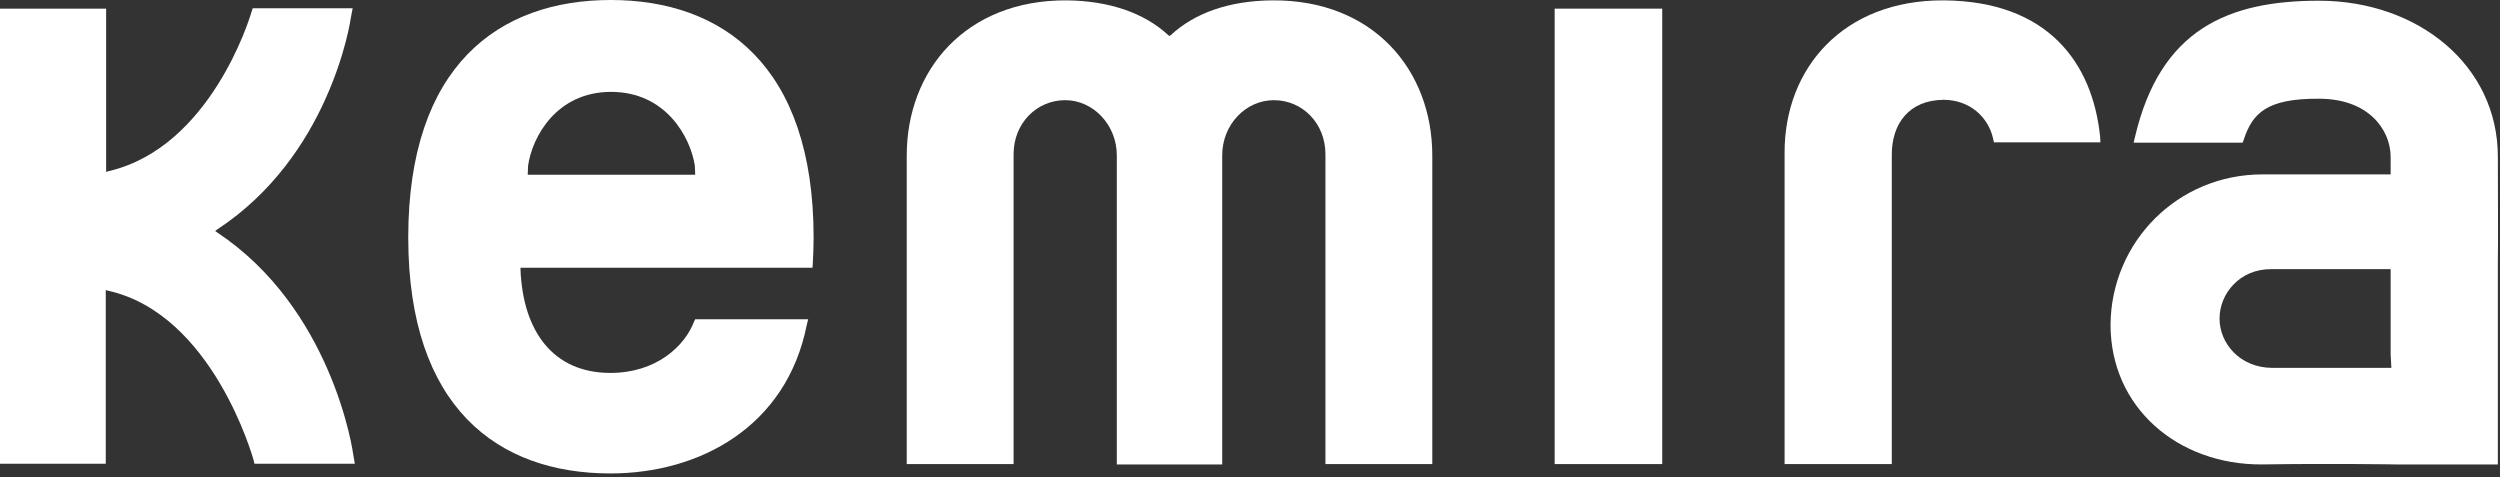
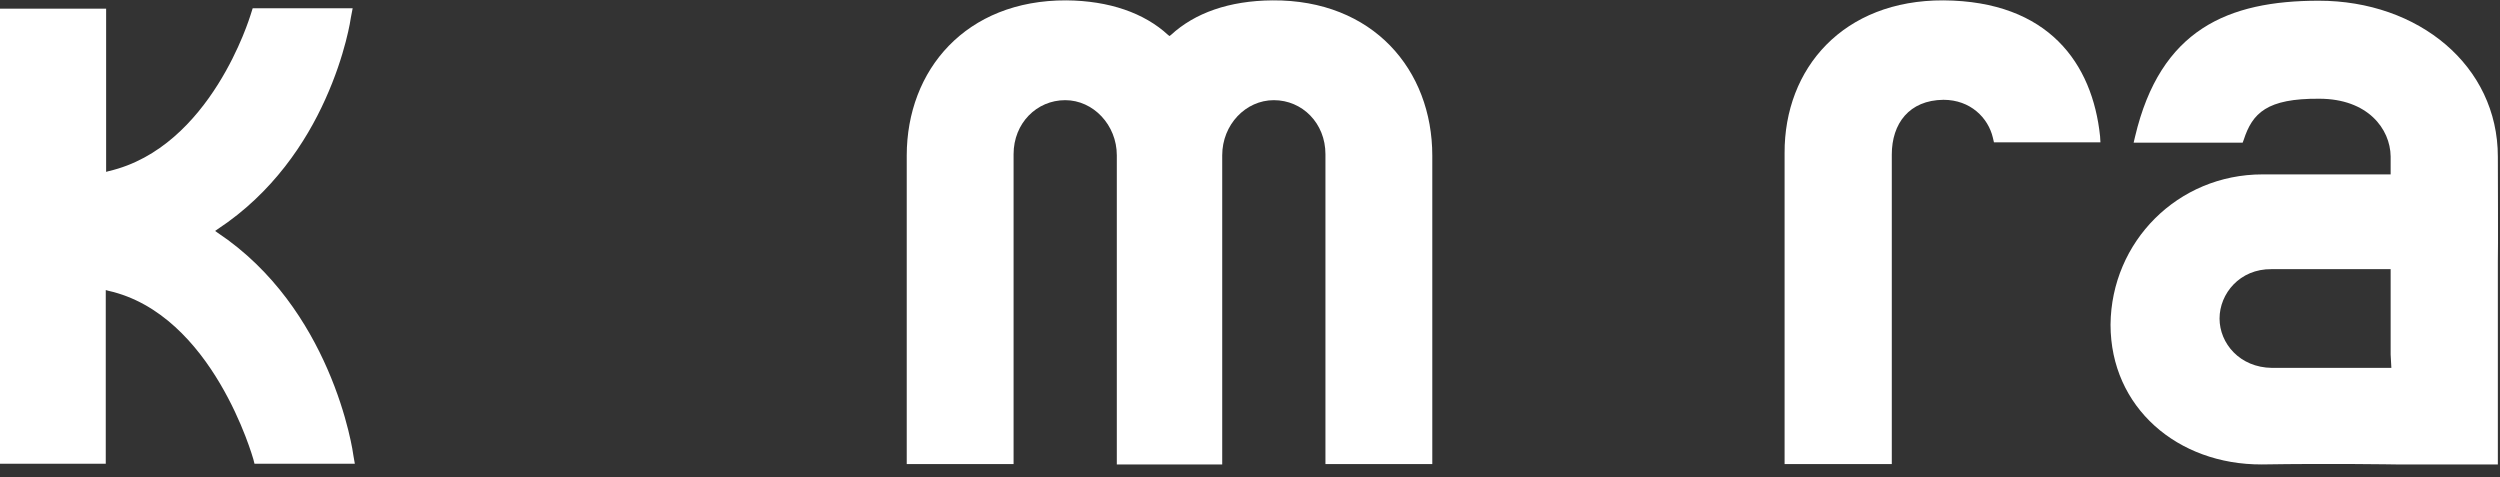
<svg xmlns="http://www.w3.org/2000/svg" width="587" height="112" viewBox="0 0 587 112" fill="none">
  <rect x="0" y="0" width="587" height="112" fill="#333333" stroke="none" />
-   <path d="M365.034 2.03H390.29V108.965H365.034V2.03Z" fill="white" />
  <path d="M444.193 36.294V108.965H419.022V35.955C418.937 15.99 432.836 0 456.313 0.085C481.061 0.254 491.316 14.974 493.096 31.979L493.181 33.417H468.179L467.924 32.318C466.823 27.664 462.67 23.434 456.313 23.434C448.262 23.519 444.193 29.018 444.193 36.294Z" fill="white" />
  <path d="M336.302 36.547V108.965H311.215V36.209C311.215 28.933 305.791 23.519 299.095 23.519C292.485 23.519 286.976 29.272 286.976 36.463V109.05H262.228V36.463C262.228 29.356 256.719 23.519 250.108 23.519C243.412 23.519 237.988 28.933 237.988 36.209V108.965H212.901V36.547C212.901 16.413 226.801 0 250.362 0.085C260.448 0.169 268.669 3.046 274.263 8.206L274.602 8.46L274.941 8.206C280.534 3.046 288.586 0.169 298.756 0.085C322.403 -0.084 336.302 16.413 336.302 36.547Z" fill="white" />
  <path d="M24.918 40.354L25.511 40.185C49.581 34.601 58.734 3.722 58.819 3.553L59.328 1.946H82.804L82.38 4.145C82.38 4.23 81.194 12.69 76.363 23.35C71.871 33.333 64.074 45.261 51.106 53.806L50.513 54.229L51.106 54.652C64.413 63.535 72.295 76.14 76.871 86.63C81.787 97.882 82.974 106.85 82.974 106.935L83.313 108.88H59.751L59.497 107.865C59.412 107.611 50.005 73.771 25.426 68.272L24.833 68.103V108.88H0V2.03H24.918V40.354Z" fill="white" />
  <path fill-rule="evenodd" clip-rule="evenodd" d="M561.323 83.247C561.323 80.963 561.323 77.917 561.323 74.787V63.197H533.354C525.896 63.112 521.15 68.949 521.15 74.787C521.15 80.624 525.896 86.292 533.439 86.377H561.492L561.323 83.247ZM531.235 40.947H561.323V36.717C561.238 30.287 555.983 23.181 544.542 23.181C532.252 23.096 528.862 26.565 526.828 32.825L526.574 33.502H500.978L501.317 32.064C507.25 6.937 523.099 0.169 544.457 0.169C567.849 0.169 586.495 15.398 586.495 36.801C586.495 38.747 586.579 59.305 586.495 61.505V109.05H562.594C562.594 109.05 547 108.796 531.066 109.05C511.318 109.134 495.554 95.683 495.554 76.225C495.724 56.767 511.318 40.947 531.235 40.947Z" fill="white" />
-   <path fill-rule="evenodd" clip-rule="evenodd" d="M143.488 21.573C130.605 21.573 124.927 32.233 123.994 38.916L123.91 41.031H163.235L163.151 38.916C162.134 32.233 156.37 21.573 143.488 21.573ZM189.424 76.309C184.678 100.167 164.337 111.165 143.318 111.165C116.96 111.165 95.856 95.767 95.856 55.752C95.856 15.397 117.129 0 143.403 0C169.677 0 191.035 15.397 191.035 55.752C191.035 57.697 190.95 59.643 190.865 61.504L190.78 62.858H122.215V63.365C122.808 77.748 129.842 87.561 143.318 87.561C154.082 87.561 160.777 81.301 162.981 75.463L163.235 74.956H189.763L189.424 76.309Z" fill="white" />
</svg>